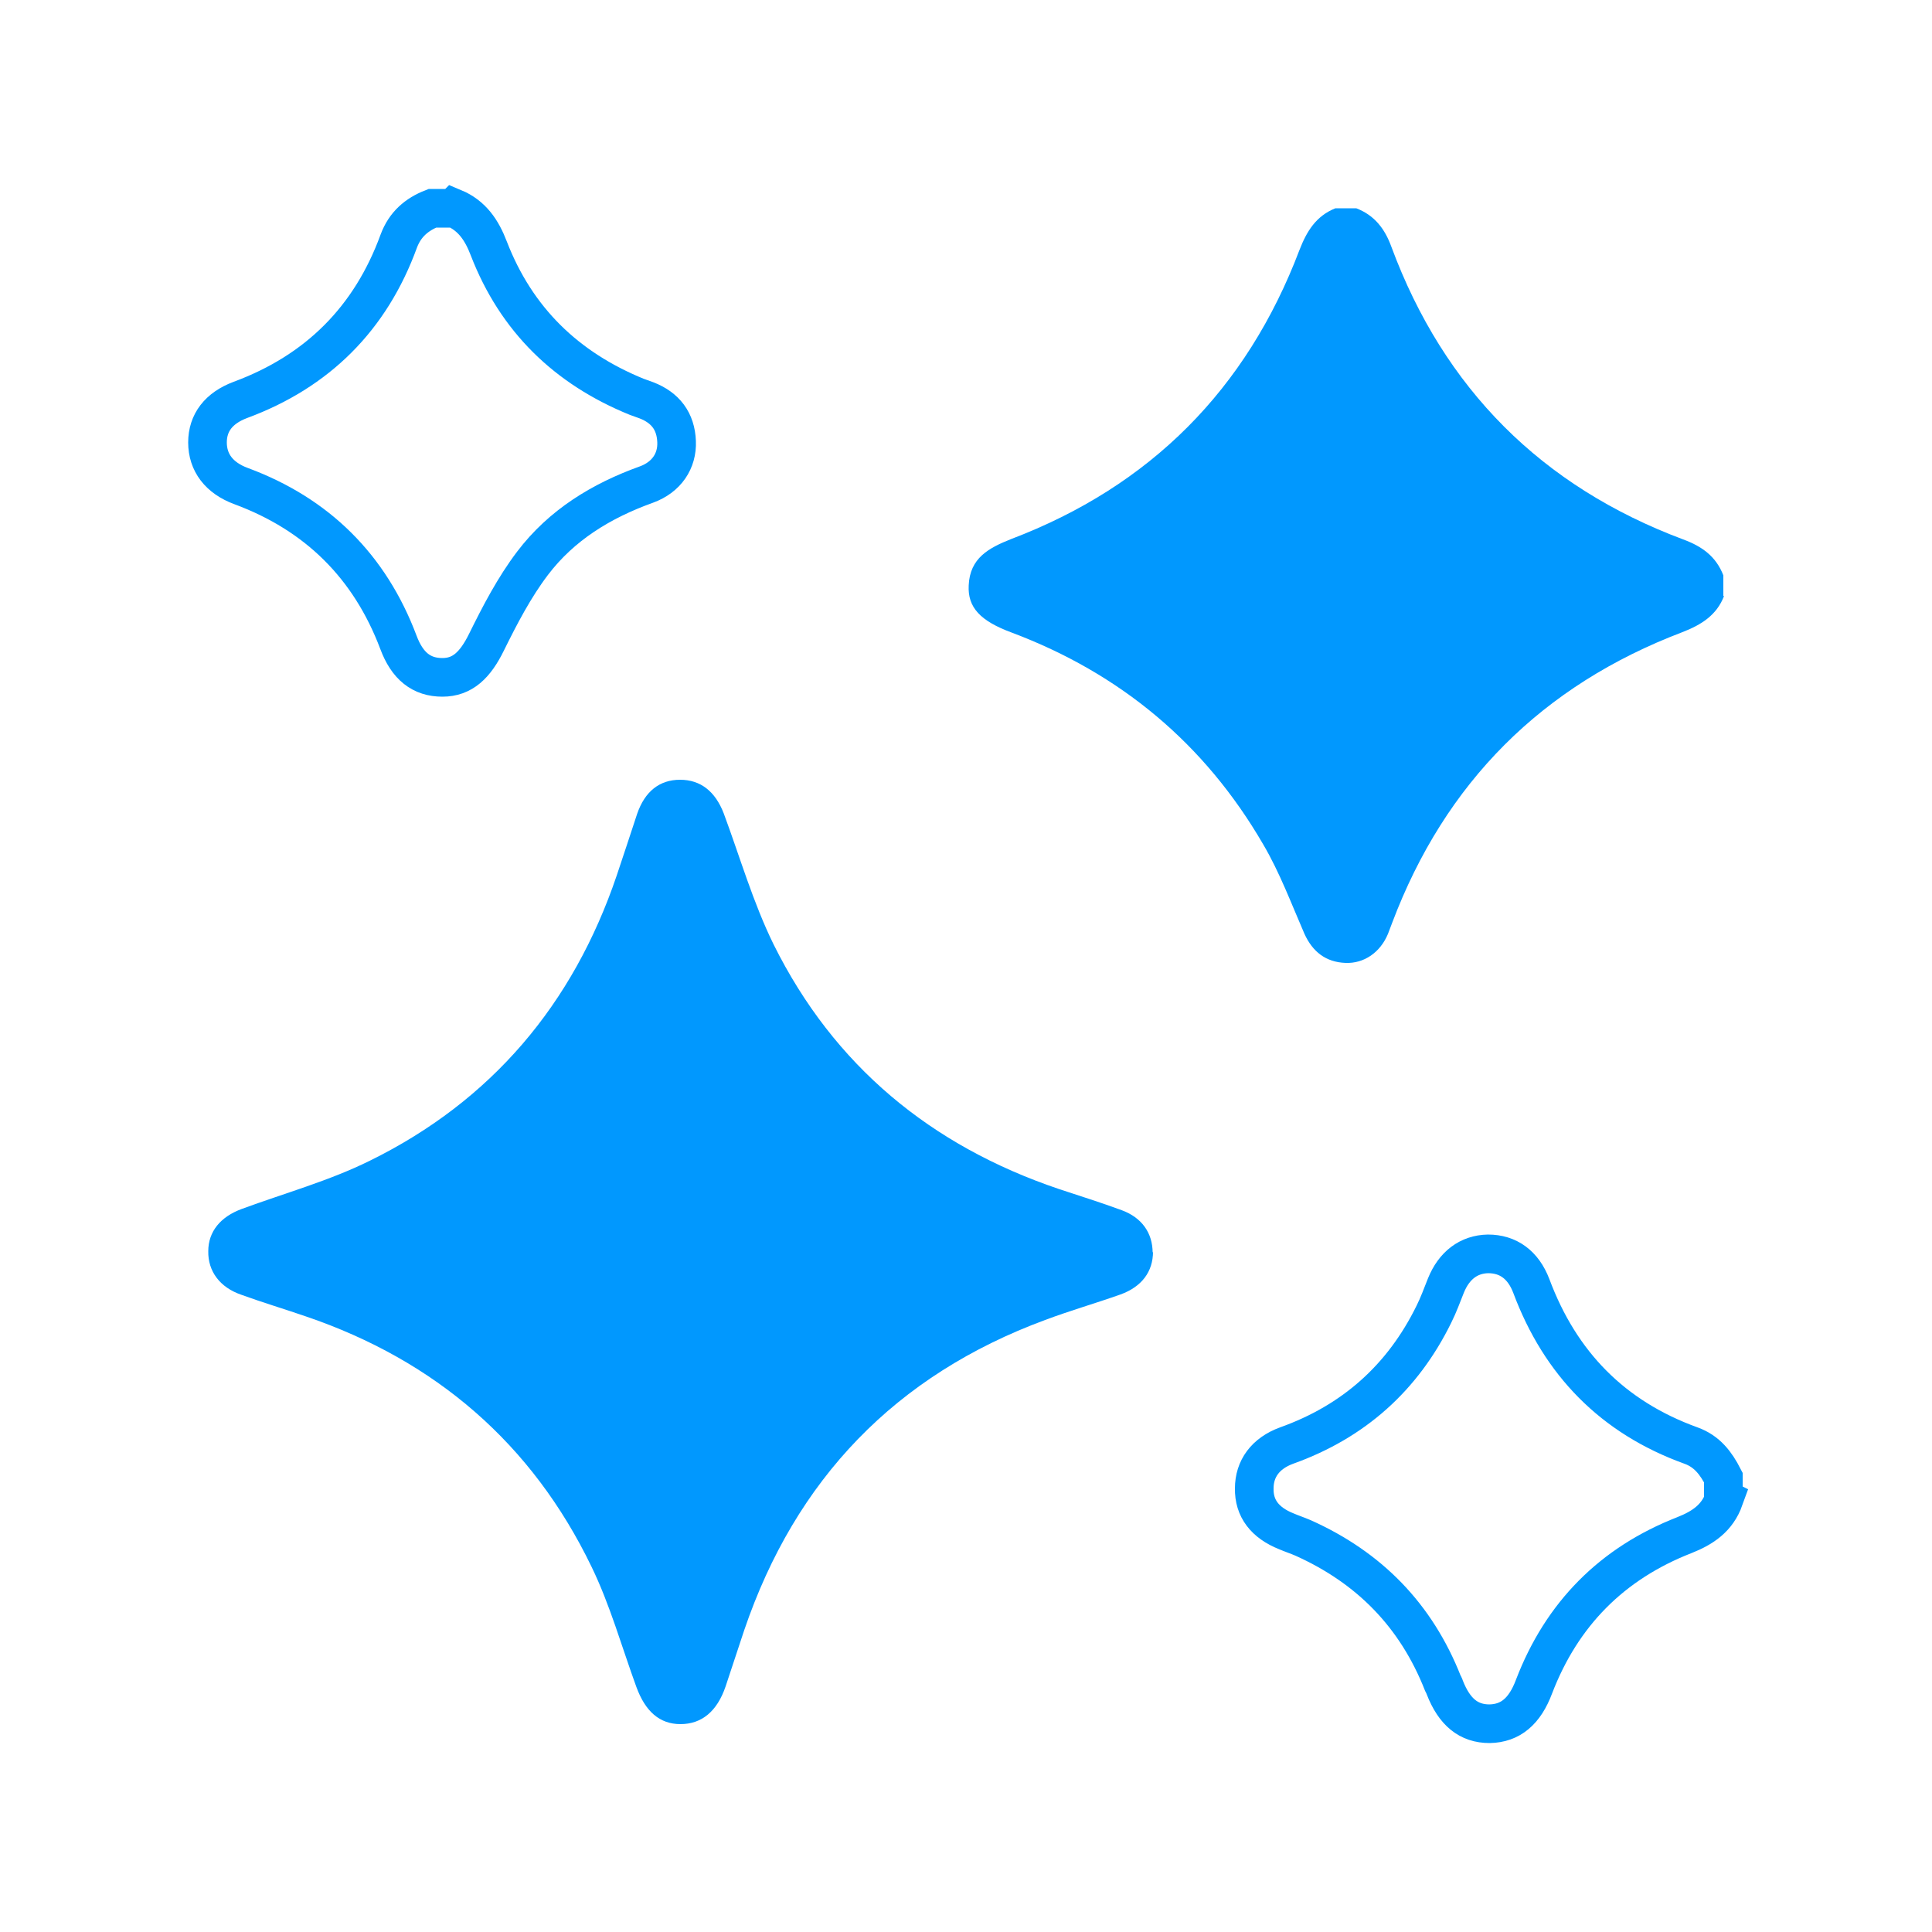
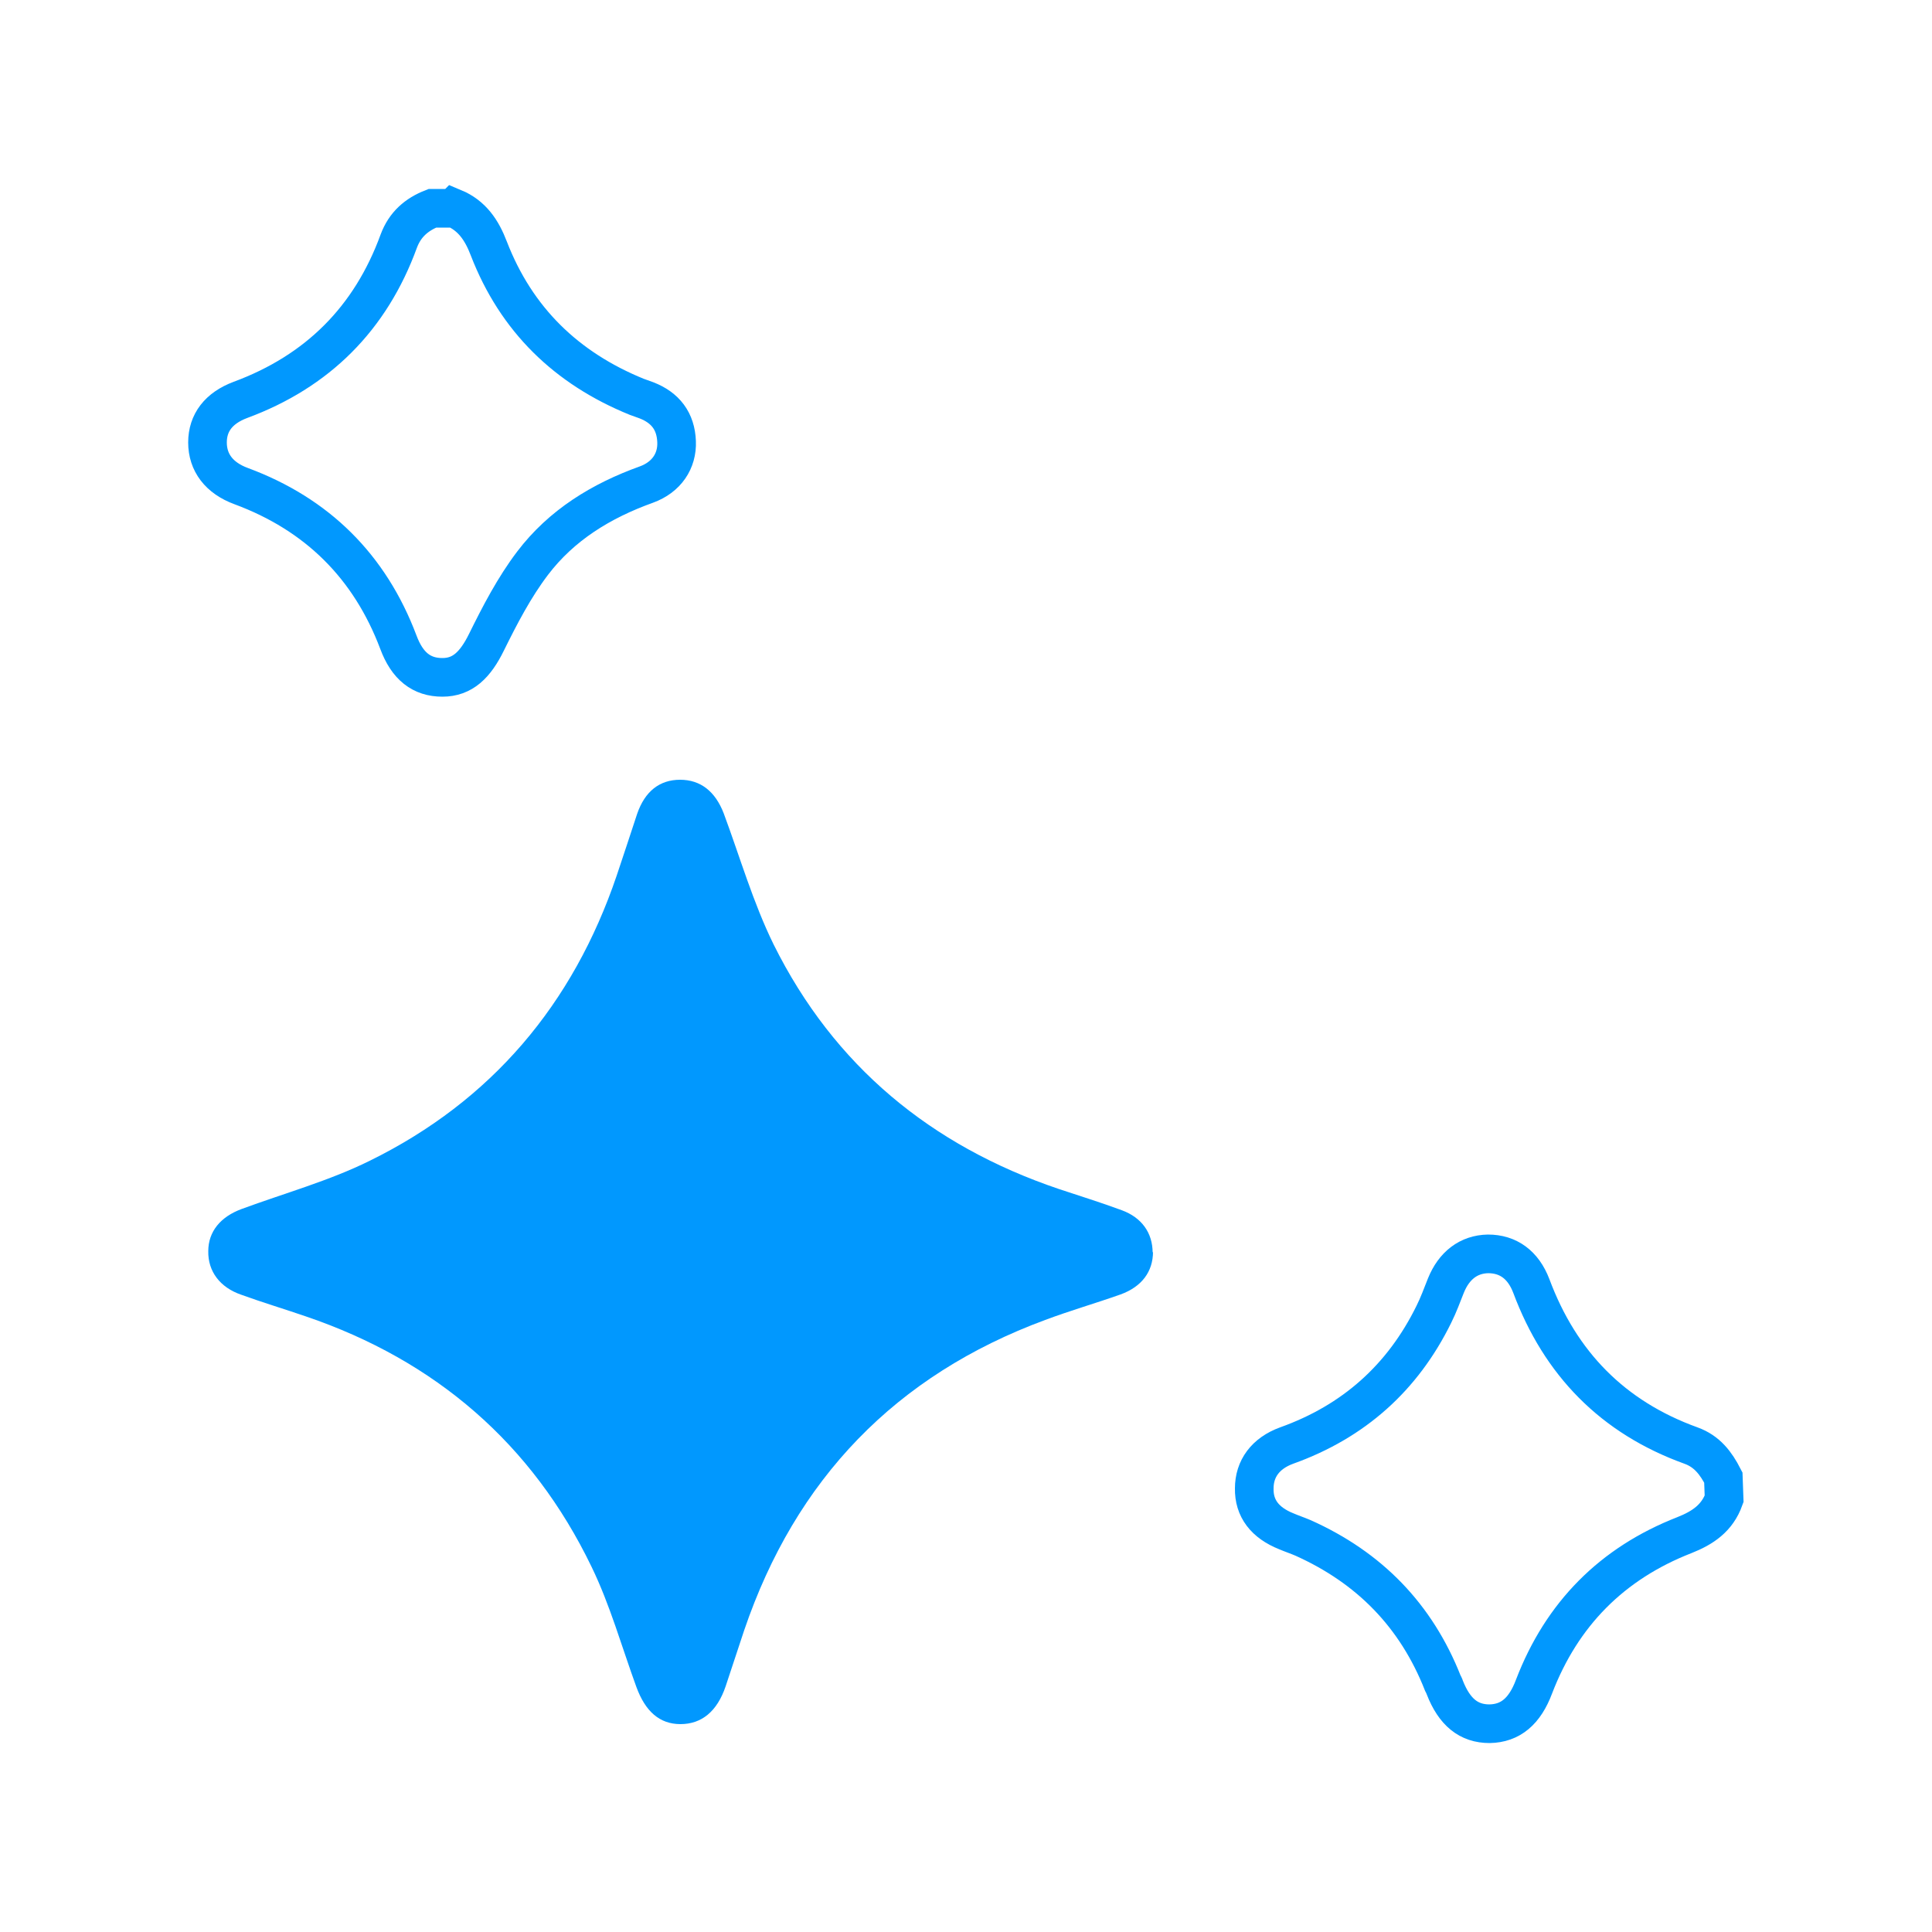
<svg xmlns="http://www.w3.org/2000/svg" id="_图层_1" data-name="图层 1" viewBox="0 0 50 50">
  <defs>
    <style>
      .cls-1 {
        fill: none;
        stroke: #0198fe;
        stroke-miterlimit: 10;
      }

      .cls-2 {
        fill: #0198fe;
      }
    </style>
  </defs>
-   <path class="cls-2" d="M44.62,15.42c-.19,.5-.59,.75-1.08,.94-3.63,1.38-6.14,3.89-7.51,7.52-.04,.1-.07,.19-.11,.29-.2,.48-.62,.77-1.1,.75-.51-.02-.85-.29-1.06-.75-.34-.78-.64-1.59-1.07-2.32-1.51-2.6-3.69-4.42-6.51-5.48-.81-.3-1.14-.65-1.11-1.22,.03-.71,.52-.97,1.1-1.2,3.6-1.37,6.09-3.87,7.46-7.48,.19-.49,.43-.88,.93-1.08h.54c.47,.18,.74,.53,.91,1,1.36,3.67,3.89,6.2,7.55,7.57,.49,.18,.85,.44,1.04,.93v.54Z" />
  <path class="cls-1" d="M11.74,5.38c.48,.2,.73,.58,.91,1.05,.71,1.84,2.01,3.1,3.83,3.84,.08,.03,.17,.06,.25,.09,.49,.19,.76,.54,.78,1.07,.02,.5-.26,.92-.78,1.11-1.17,.42-2.2,1.05-2.95,2.04-.47,.62-.84,1.33-1.19,2.04-.29,.59-.62,.91-1.14,.91-.54,0-.91-.29-1.14-.91-.74-1.96-2.1-3.31-4.07-4.04-.57-.21-.87-.61-.87-1.13,0-.51,.29-.89,.85-1.1,2-.74,3.37-2.11,4.1-4.11,.16-.43,.46-.69,.87-.85h.54Z" />
-   <path class="cls-1" d="M44.62,38.79c-.18,.5-.55,.75-1.03,.94-1.87,.73-3.17,2.04-3.89,3.92-.24,.64-.61,.95-1.15,.96-.54,0-.91-.3-1.16-.94-.01-.04-.03-.07-.05-.11-.69-1.75-1.9-2.99-3.62-3.76-.14-.06-.29-.11-.43-.17-.55-.22-.84-.59-.83-1.11,0-.51,.29-.91,.84-1.11,1.73-.62,3-1.75,3.81-3.4,.12-.24,.21-.49,.31-.74,.21-.52,.59-.81,1.09-.82,.52,0,.91,.28,1.12,.83,.75,2.01,2.11,3.4,4.13,4.13,.42,.15,.65,.46,.84,.83v.54Z" />
+   <path class="cls-1" d="M44.62,38.79c-.18,.5-.55,.75-1.03,.94-1.87,.73-3.17,2.04-3.89,3.92-.24,.64-.61,.95-1.15,.96-.54,0-.91-.3-1.16-.94-.01-.04-.03-.07-.05-.11-.69-1.75-1.9-2.99-3.62-3.76-.14-.06-.29-.11-.43-.17-.55-.22-.84-.59-.83-1.11,0-.51,.29-.91,.84-1.11,1.73-.62,3-1.75,3.81-3.4,.12-.24,.21-.49,.31-.74,.21-.52,.59-.81,1.09-.82,.52,0,.91,.28,1.12,.83,.75,2.01,2.11,3.4,4.13,4.13,.42,.15,.65,.46,.84,.83Z" />
  <path class="cls-2" d="M29.84,32.39c0,.52-.29,.91-.84,1.11-.65,.23-1.31,.42-1.95,.66-3.87,1.43-6.46,4.12-7.79,8.03-.16,.48-.32,.97-.48,1.45-.22,.65-.62,.98-1.17,.98-.54,0-.91-.33-1.14-.96-.38-1.04-.68-2.12-1.16-3.11-1.54-3.19-4.04-5.34-7.39-6.48-.55-.19-1.12-.36-1.67-.56-.56-.19-.87-.61-.86-1.13,0-.51,.32-.89,.86-1.09,1.11-.41,2.27-.73,3.32-1.25,3.15-1.55,5.26-4.05,6.39-7.38,.18-.53,.35-1.06,.53-1.6,.2-.58,.58-.88,1.11-.88,.53,0,.91,.3,1.13,.87,.42,1.13,.76,2.31,1.29,3.39,1.56,3.14,4.07,5.21,7.38,6.33,.54,.18,1.09,.35,1.63,.55,.52,.19,.8,.59,.8,1.1Z" />
</svg>